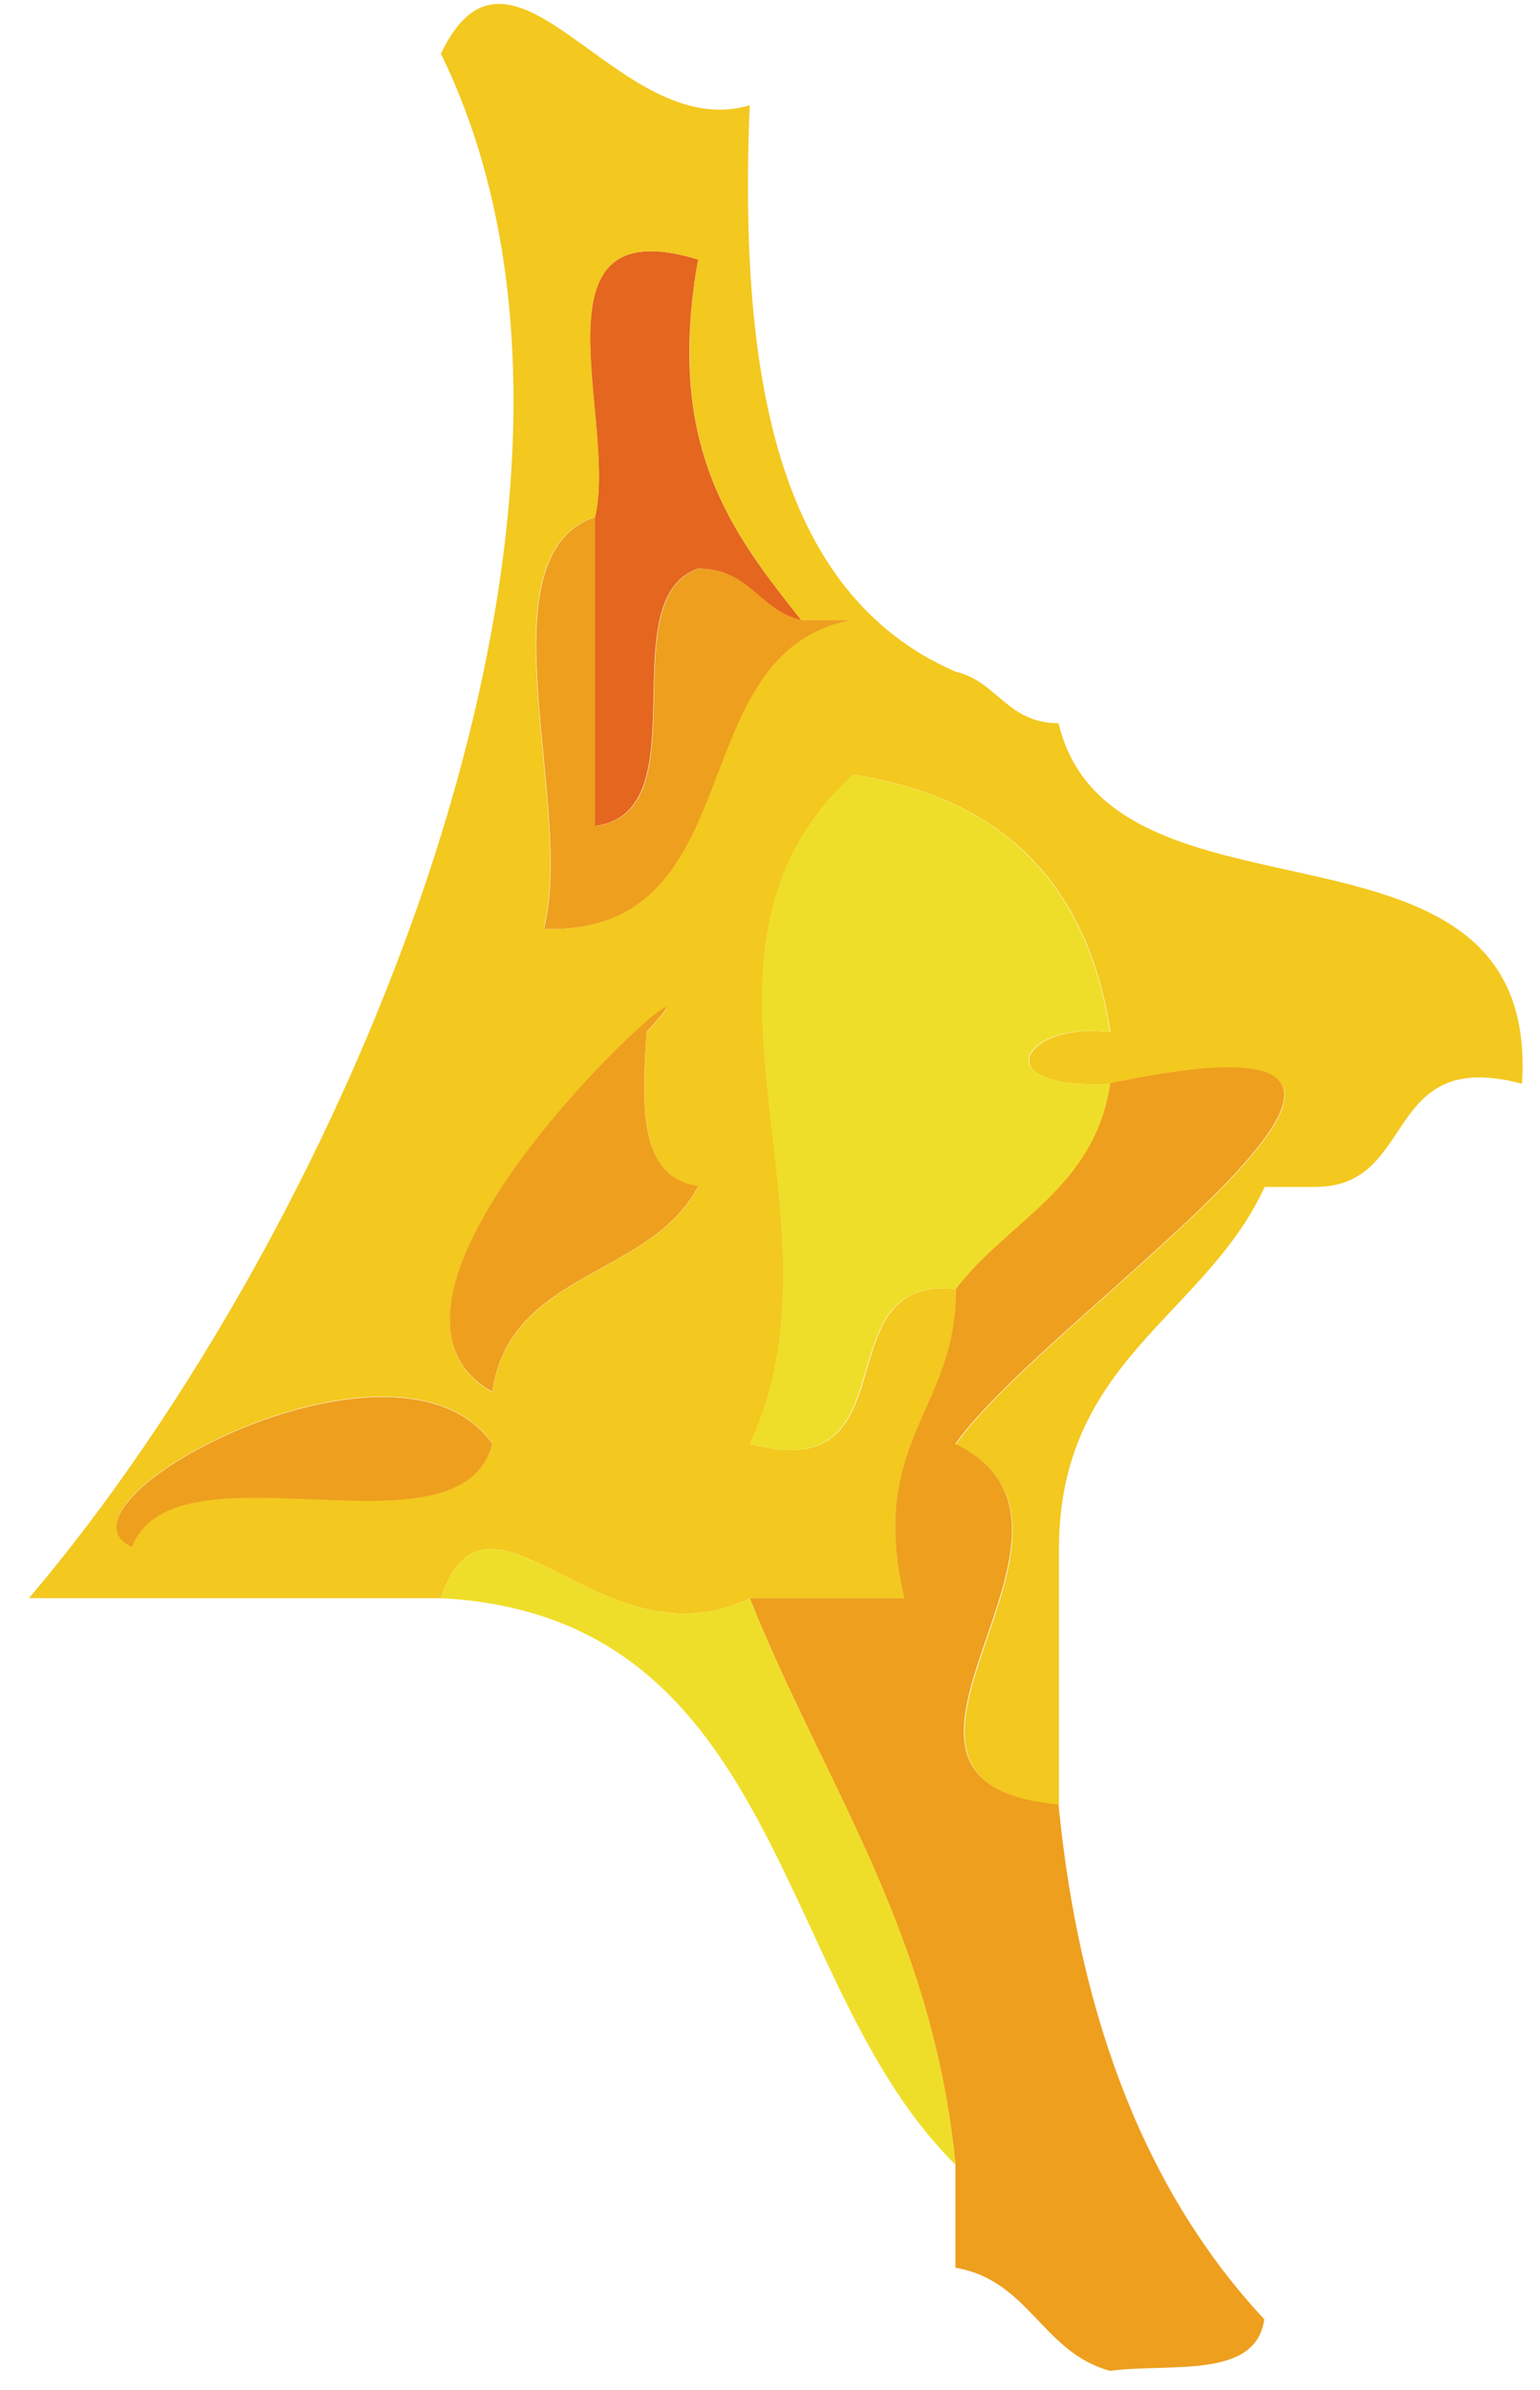
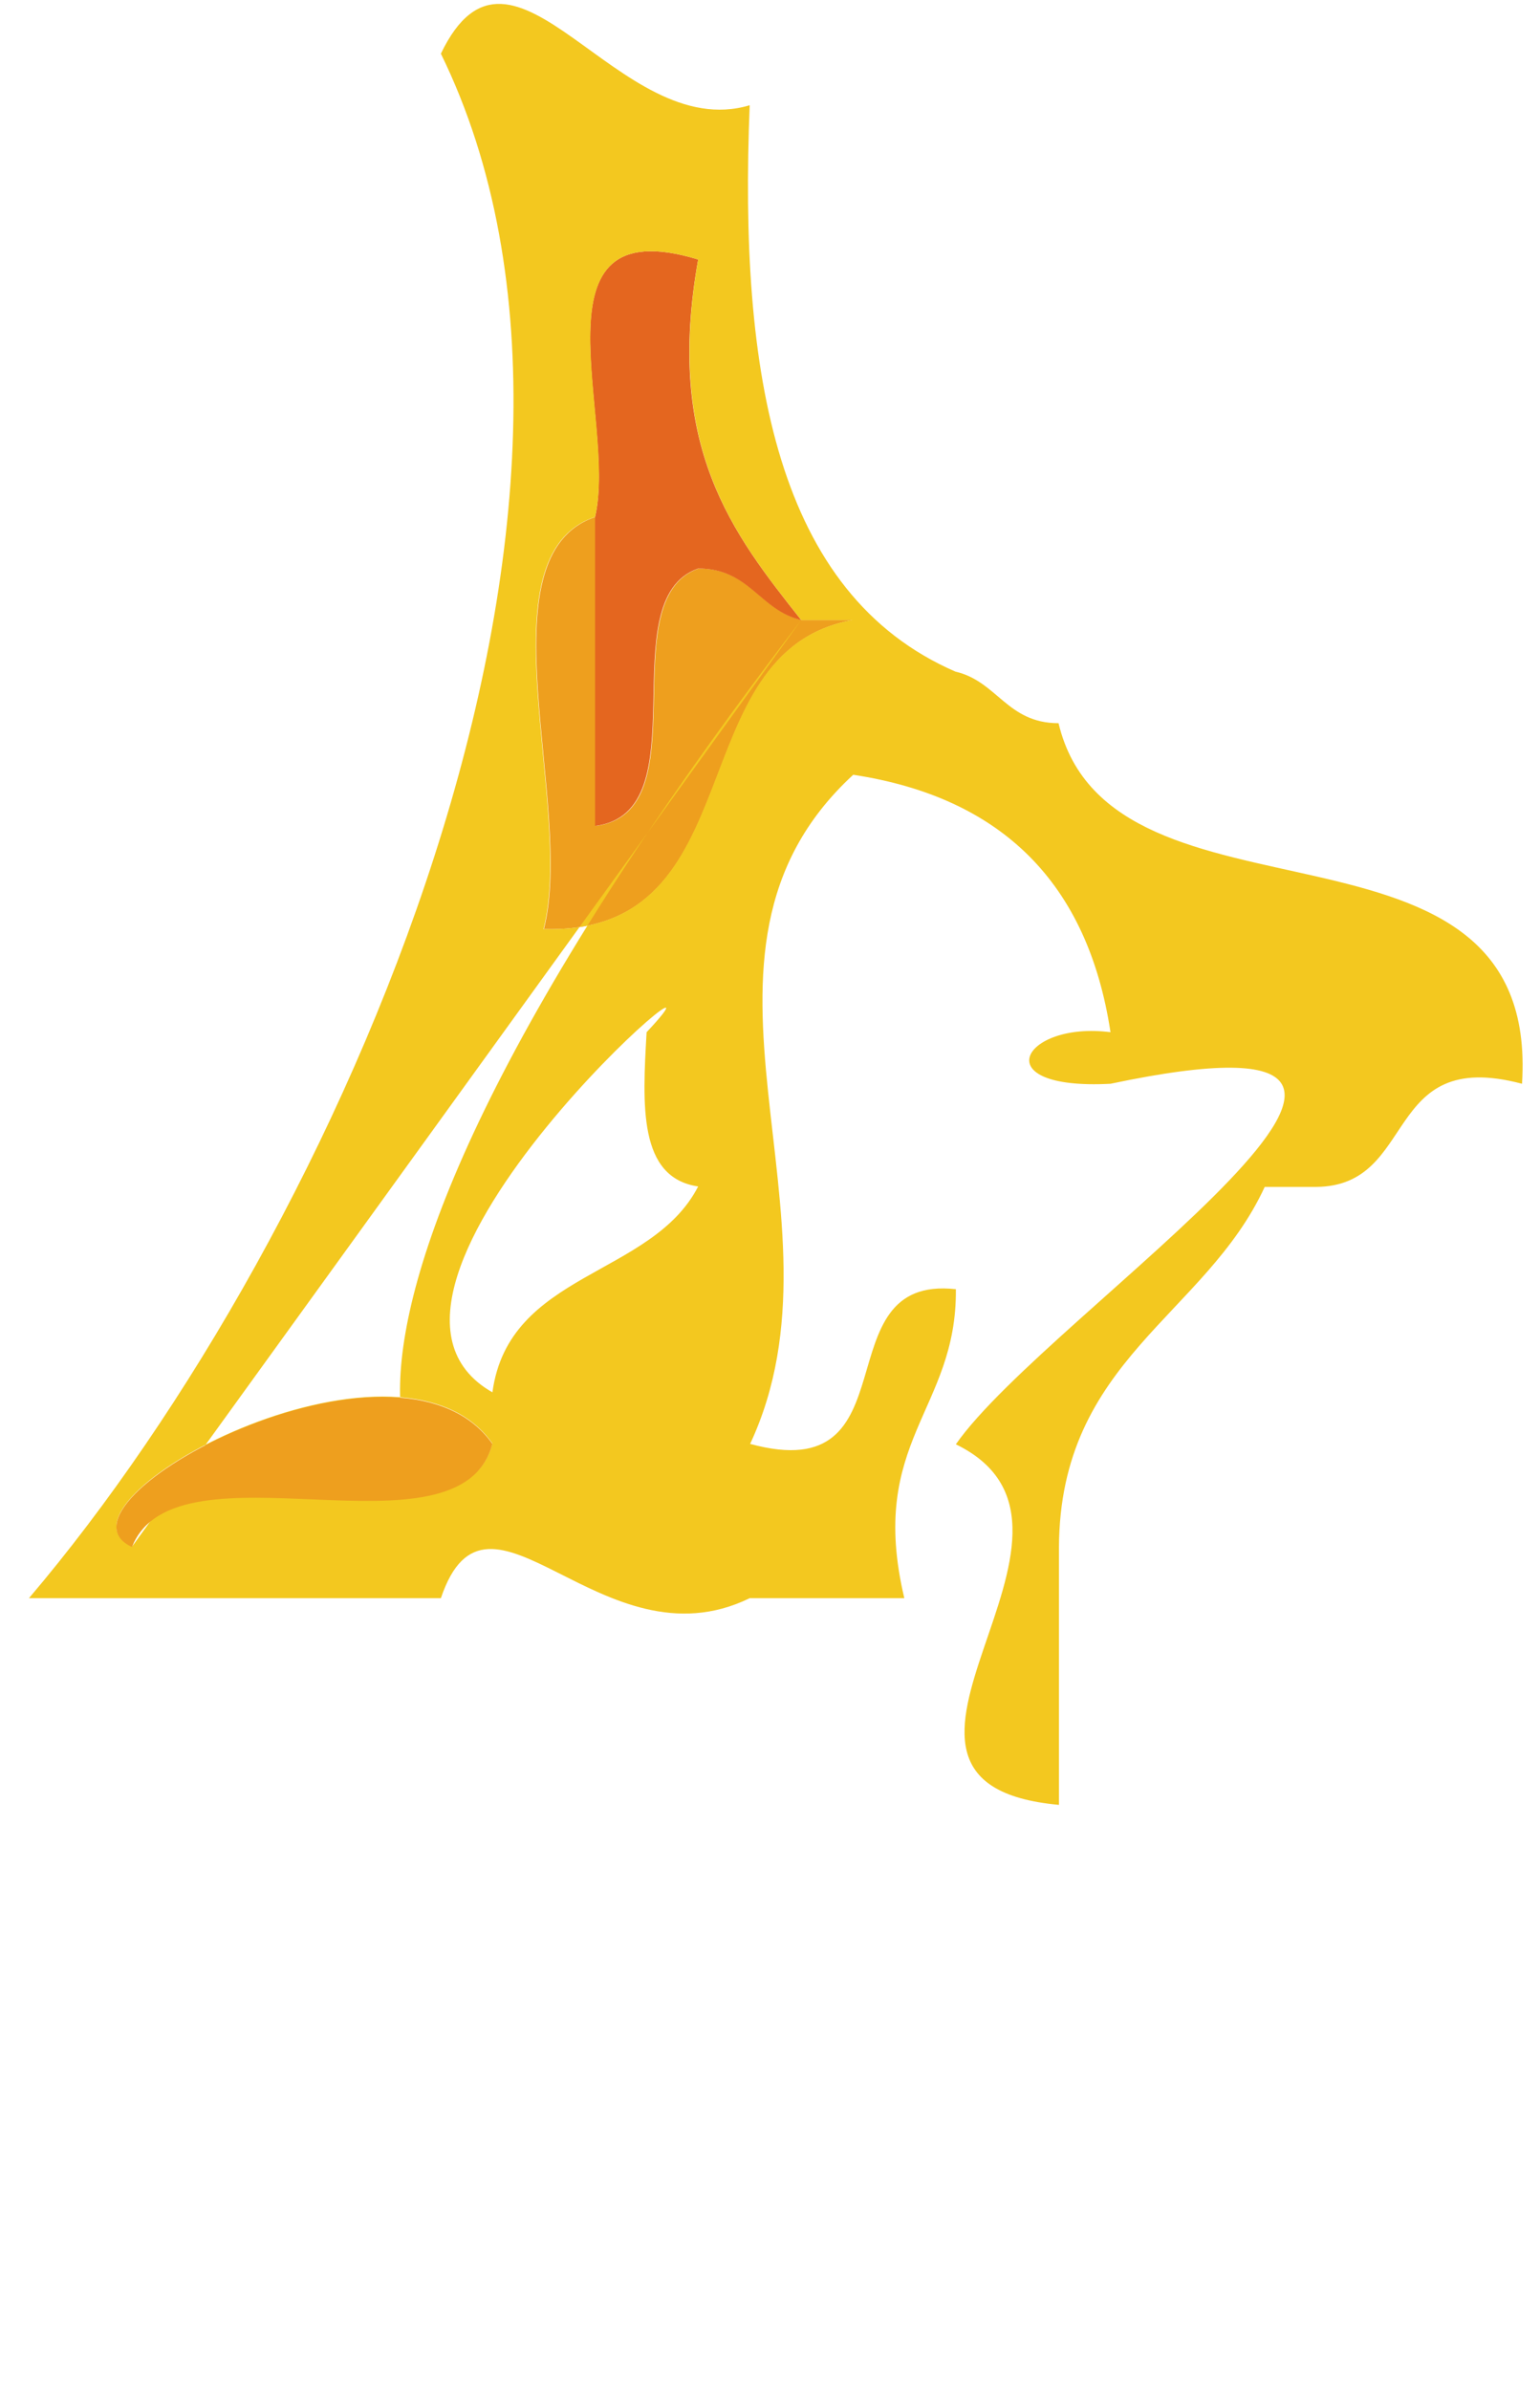
<svg xmlns="http://www.w3.org/2000/svg" viewBox="0 0 49 76" fill="none">
  <path fill-rule="evenodd" clip-rule="evenodd" d="M25.493 19.72H27.133C21.573 20.72 24.053 29.747 17.306 29.547C18.306 25.64 15.253 17.667 18.947 16.44V26.267C22.346 25.853 19.4 19.067 22.227 18.08C23.866 18.08 24.173 19.4 25.506 19.72H25.493Z" fill="#EE9F1E" />
  <path fill-rule="evenodd" clip-rule="evenodd" d="M18.934 16.44C19.654 13.347 16.707 6.573 22.214 8.253C21.147 14.227 23.32 16.973 25.494 19.72C24.174 19.413 23.854 18.08 22.214 18.08C19.387 19.067 22.334 25.84 18.934 26.267V16.44Z" fill="#E4661F" />
-   <path fill-rule="evenodd" clip-rule="evenodd" d="M14.028 50.827H0.921C10.854 39.147 21.014 15.973 14.028 1.707C16.321 -3.067 19.668 4.6 23.854 3.347C23.508 11.88 24.694 18.88 30.401 21.36C31.734 21.667 32.041 23 33.681 23C35.361 30.067 49.028 25.12 48.428 34.467C43.961 33.28 45.134 37.72 41.881 37.747H40.241C38.348 41.853 33.721 43.24 33.694 49.213V57.4C26.094 56.707 36.001 48.653 30.414 45.933C33.334 41.733 49.054 31.573 35.334 34.467C31.281 34.68 32.548 32.467 35.334 32.827C34.614 28.093 31.881 25.36 27.148 24.64C20.908 30.387 27.254 38.667 23.868 45.92C29.134 47.36 26.108 40.52 30.414 41C30.454 44.853 27.588 45.827 28.774 50.827H23.854C19.148 53.12 15.534 46.36 14.028 50.827ZM25.494 19.72C23.321 16.973 21.161 14.24 22.214 8.253C16.708 6.573 19.668 13.347 18.934 16.44C15.241 17.667 18.294 25.627 17.294 29.547C24.041 29.747 21.561 20.72 27.121 19.72H25.481H25.494ZM4.201 49.187C5.588 45.653 14.641 49.8 15.668 45.907C12.641 41.613 1.201 47.813 4.201 49.187ZM15.668 44.28C16.188 40.44 20.734 40.613 22.214 37.733C20.308 37.453 20.441 35.147 20.574 32.827C24.281 28.88 9.974 41.04 15.668 44.28Z" fill="#F3C81F" />
-   <path fill-rule="evenodd" clip-rule="evenodd" d="M30.4 41C32.04 38.813 34.827 37.787 35.32 34.453C49.04 31.56 33.334 41.72 30.4 45.92C35.987 48.627 26.067 56.693 33.68 57.387C34.36 64.347 36.547 69.813 40.227 73.76C39.96 75.68 37.24 75.147 35.32 75.4C33.16 74.813 32.747 72.52 30.4 72.12V68.84C29.667 61.387 26.187 56.68 23.854 50.827H28.773C27.587 45.827 30.44 44.853 30.413 41H30.4Z" fill="#EE9F1E" />
-   <path fill-rule="evenodd" clip-rule="evenodd" d="M20.574 32.813C20.427 35.133 20.307 37.453 22.214 37.72C20.734 40.613 16.187 40.427 15.667 44.267C9.974 41.027 24.28 28.853 20.574 32.813Z" fill="#EE9F1E" />
-   <path fill-rule="evenodd" clip-rule="evenodd" d="M30.4 41C26.093 40.52 29.107 47.36 23.854 45.92C27.227 38.667 20.893 30.373 27.134 24.64C31.867 25.36 34.6 28.093 35.32 32.827C32.533 32.453 31.267 34.667 35.32 34.467C34.84 37.8 32.04 38.84 30.4 41.013V41Z" fill="#EFDE29" />
+   <path fill-rule="evenodd" clip-rule="evenodd" d="M14.028 50.827H0.921C10.854 39.147 21.014 15.973 14.028 1.707C16.321 -3.067 19.668 4.6 23.854 3.347C23.508 11.88 24.694 18.88 30.401 21.36C31.734 21.667 32.041 23 33.681 23C35.361 30.067 49.028 25.12 48.428 34.467C43.961 33.28 45.134 37.72 41.881 37.747H40.241C38.348 41.853 33.721 43.24 33.694 49.213V57.4C26.094 56.707 36.001 48.653 30.414 45.933C33.334 41.733 49.054 31.573 35.334 34.467C31.281 34.68 32.548 32.467 35.334 32.827C34.614 28.093 31.881 25.36 27.148 24.64C20.908 30.387 27.254 38.667 23.868 45.92C29.134 47.36 26.108 40.52 30.414 41C30.454 44.853 27.588 45.827 28.774 50.827H23.854C19.148 53.12 15.534 46.36 14.028 50.827ZM25.494 19.72C23.321 16.973 21.161 14.24 22.214 8.253C16.708 6.573 19.668 13.347 18.934 16.44C15.241 17.667 18.294 25.627 17.294 29.547C24.041 29.747 21.561 20.72 27.121 19.72H25.481H25.494ZC5.588 45.653 14.641 49.8 15.668 45.907C12.641 41.613 1.201 47.813 4.201 49.187ZM15.668 44.28C16.188 40.44 20.734 40.613 22.214 37.733C20.308 37.453 20.441 35.147 20.574 32.827C24.281 28.88 9.974 41.04 15.668 44.28Z" fill="#F3C81F" />
  <path fill-rule="evenodd" clip-rule="evenodd" d="M15.667 45.92C14.64 49.8 5.587 45.667 4.2 49.2C1.2 47.827 12.64 41.627 15.667 45.92Z" fill="#EE9F1E" />
-   <path fill-rule="evenodd" clip-rule="evenodd" d="M14.026 50.827C15.533 46.36 19.146 53.12 23.853 50.827C26.186 56.68 29.68 61.387 30.4 68.84C24.613 63.16 24.933 51.387 14.026 50.827Z" fill="#EFDE29" />
</svg>